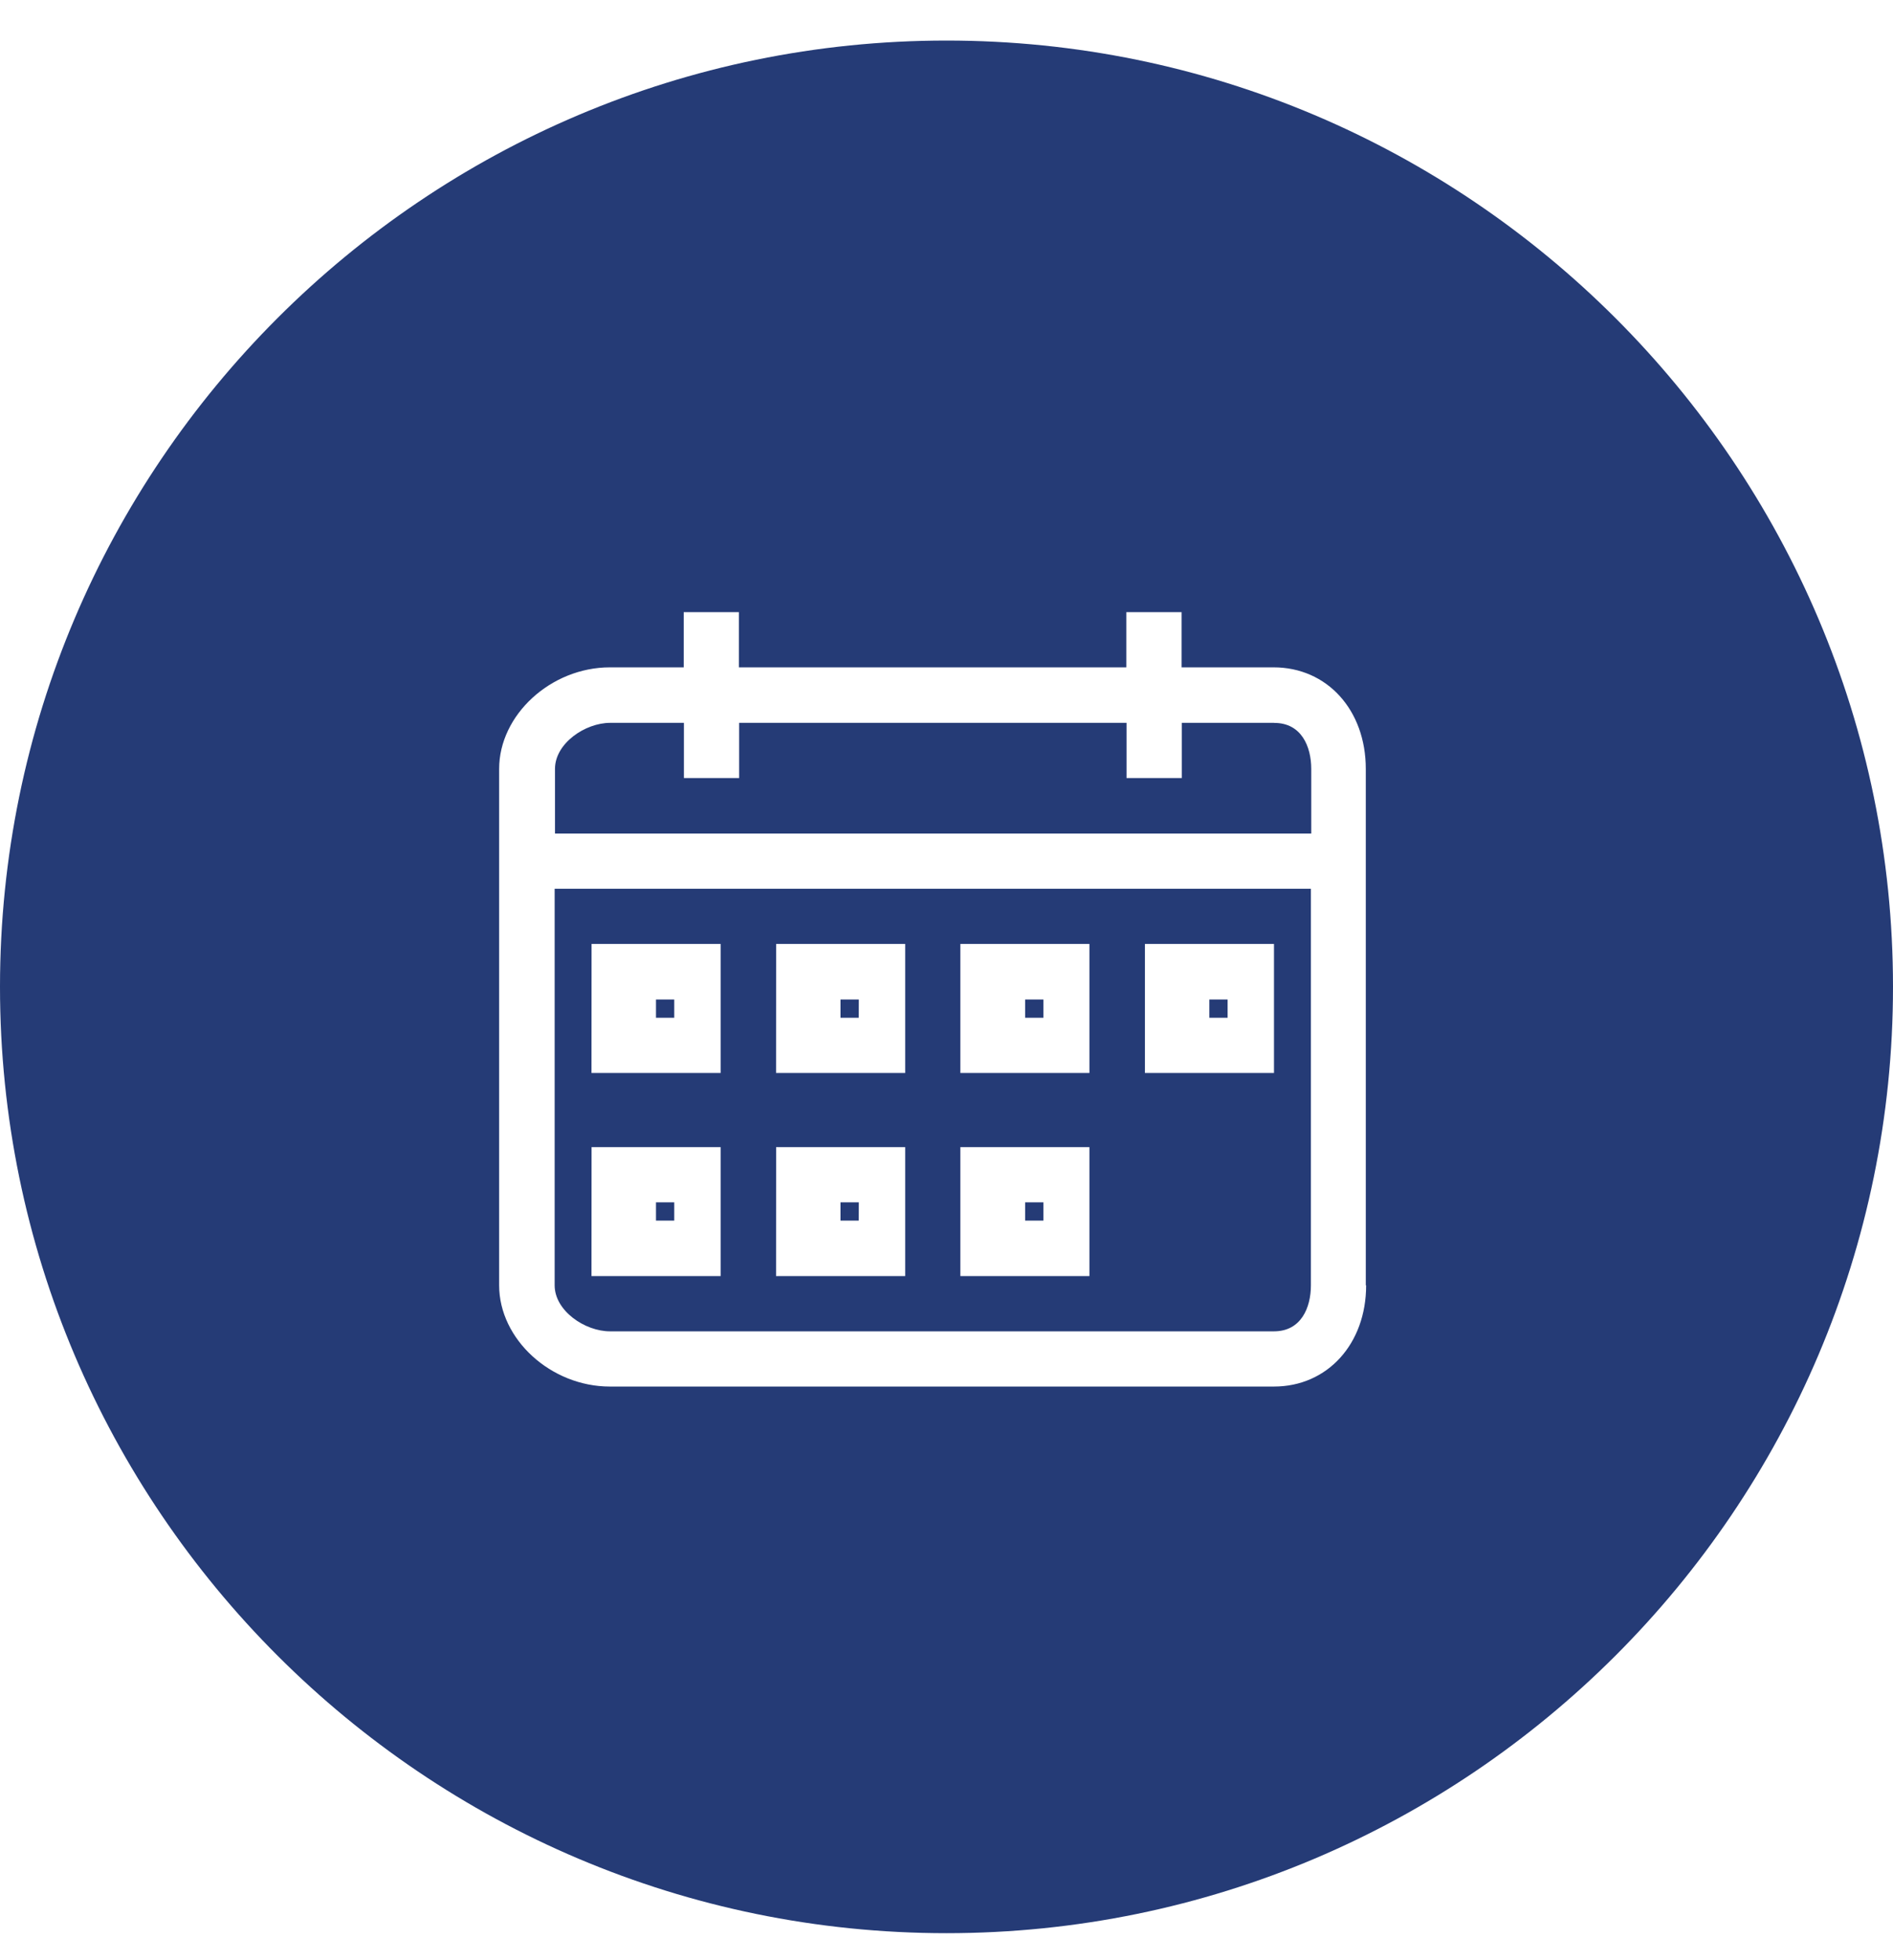
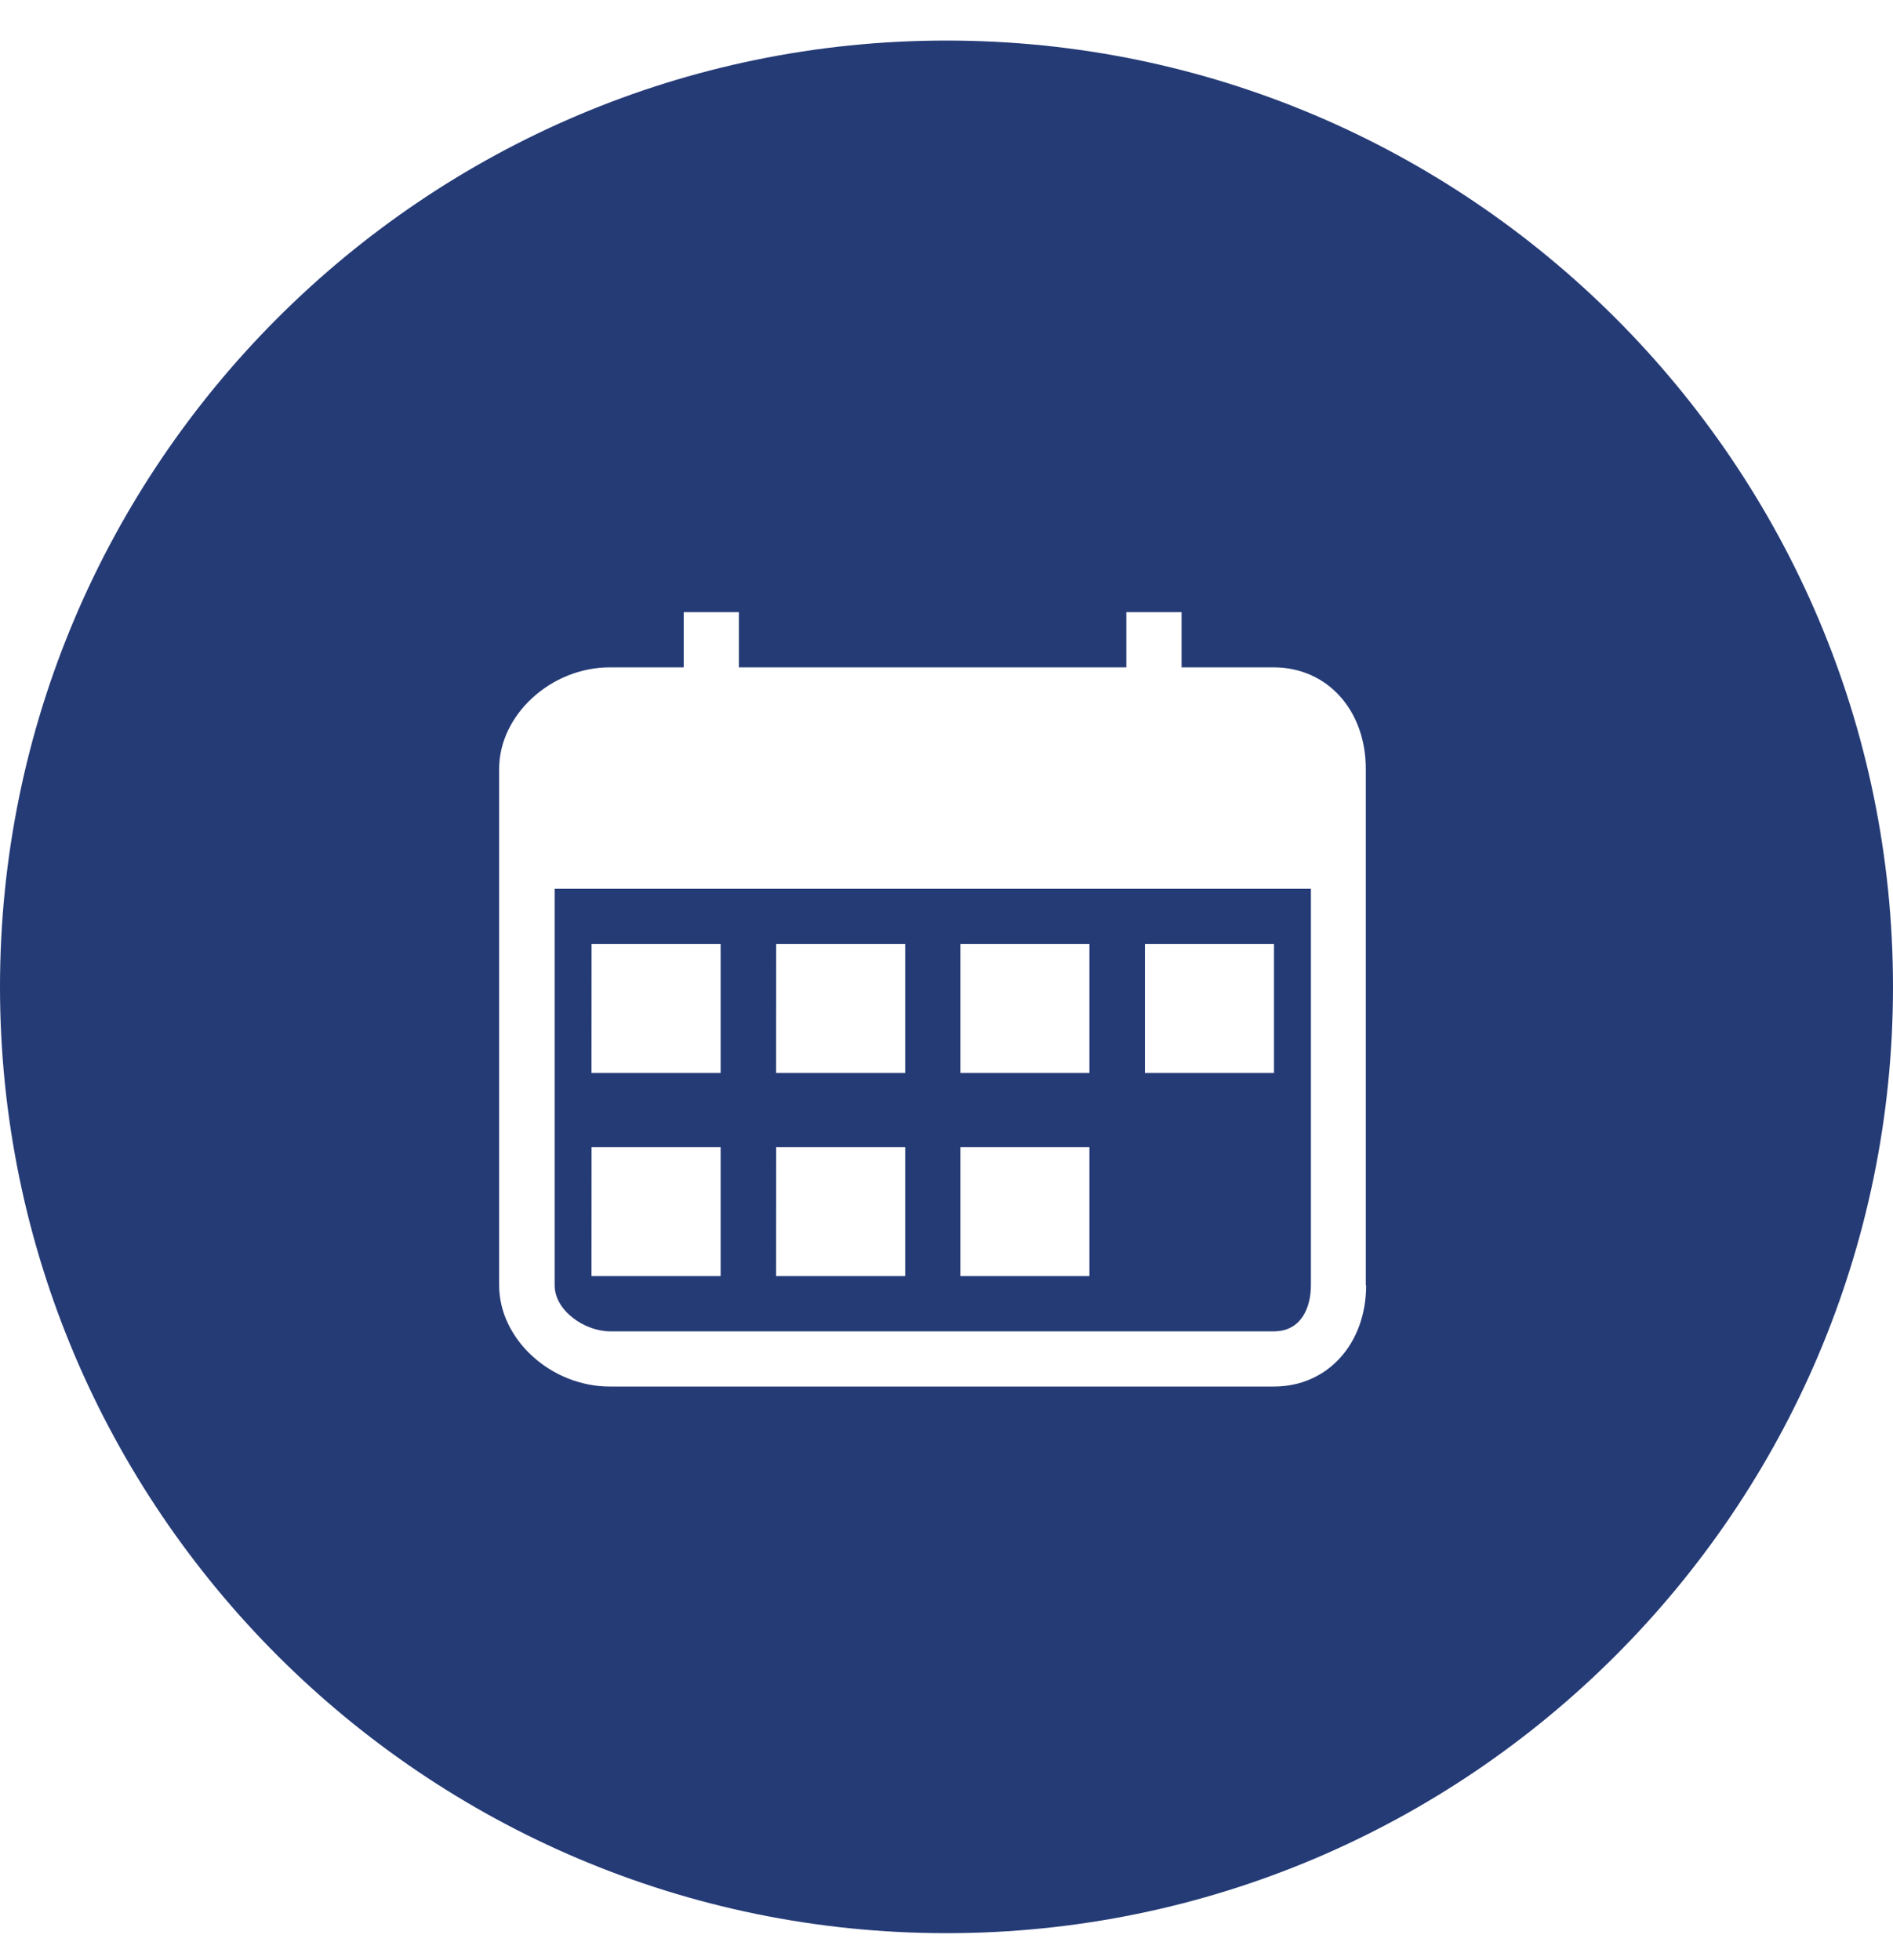
<svg xmlns="http://www.w3.org/2000/svg" width="28" height="29" fill="none">
-   <path fill="#253B76" d="M15.433 17.788h-.27v.27h.27zm-5.46-3.001h-.27v.27h.27zm2.73 3.001h-.271v.27h.27zm0-3.001h-.271v.27h.27zm2.73 0h-.27v.27h.27zm2.725 0h-.27v.27h.27zm.686-4.093H17.48v.817h-.817v-.817h-5.73v.817h-.817v-.817H9.025c-.369 0-.816.303-.816.681v.957h11.186v-.957c0-.33-.145-.68-.546-.68zm-8.871 7.094h-.27v.27h.27z" />
  <path fill="#253B76" d="M14 .6C6.281.6 0 6.881 0 14.6s6.281 14 14 14 14-6.281 14-14-6.281-14-14-14m6.207 18.415c0 .868-.574 1.498-1.363 1.498H9.021c-.873 0-1.638-.7-1.638-1.498v-7.64c0-.798.765-1.502 1.638-1.502h1.092v-.817h.816v.817h5.731v-.817h.817v.817h1.362c.789 0 1.363.63 1.363 1.502v7.64z" />
  <path fill="#253B76" d="M8.204 19.015c0 .378.448.681.817.681h9.823c.401 0 .546-.35.546-.681v-5.866H8.204zm8.731-5.05h1.909v1.909h-1.909zm-2.73 0h1.909v1.909h-1.909zm0 3.006h1.909v1.908h-1.909zm-2.725-3.006h1.909v1.909h-1.91zm0 3.006h1.909v1.908h-1.91zm-2.73-3.006h1.909v1.909h-1.91zm0 3.006h1.909v1.908h-1.91z" />
</svg>